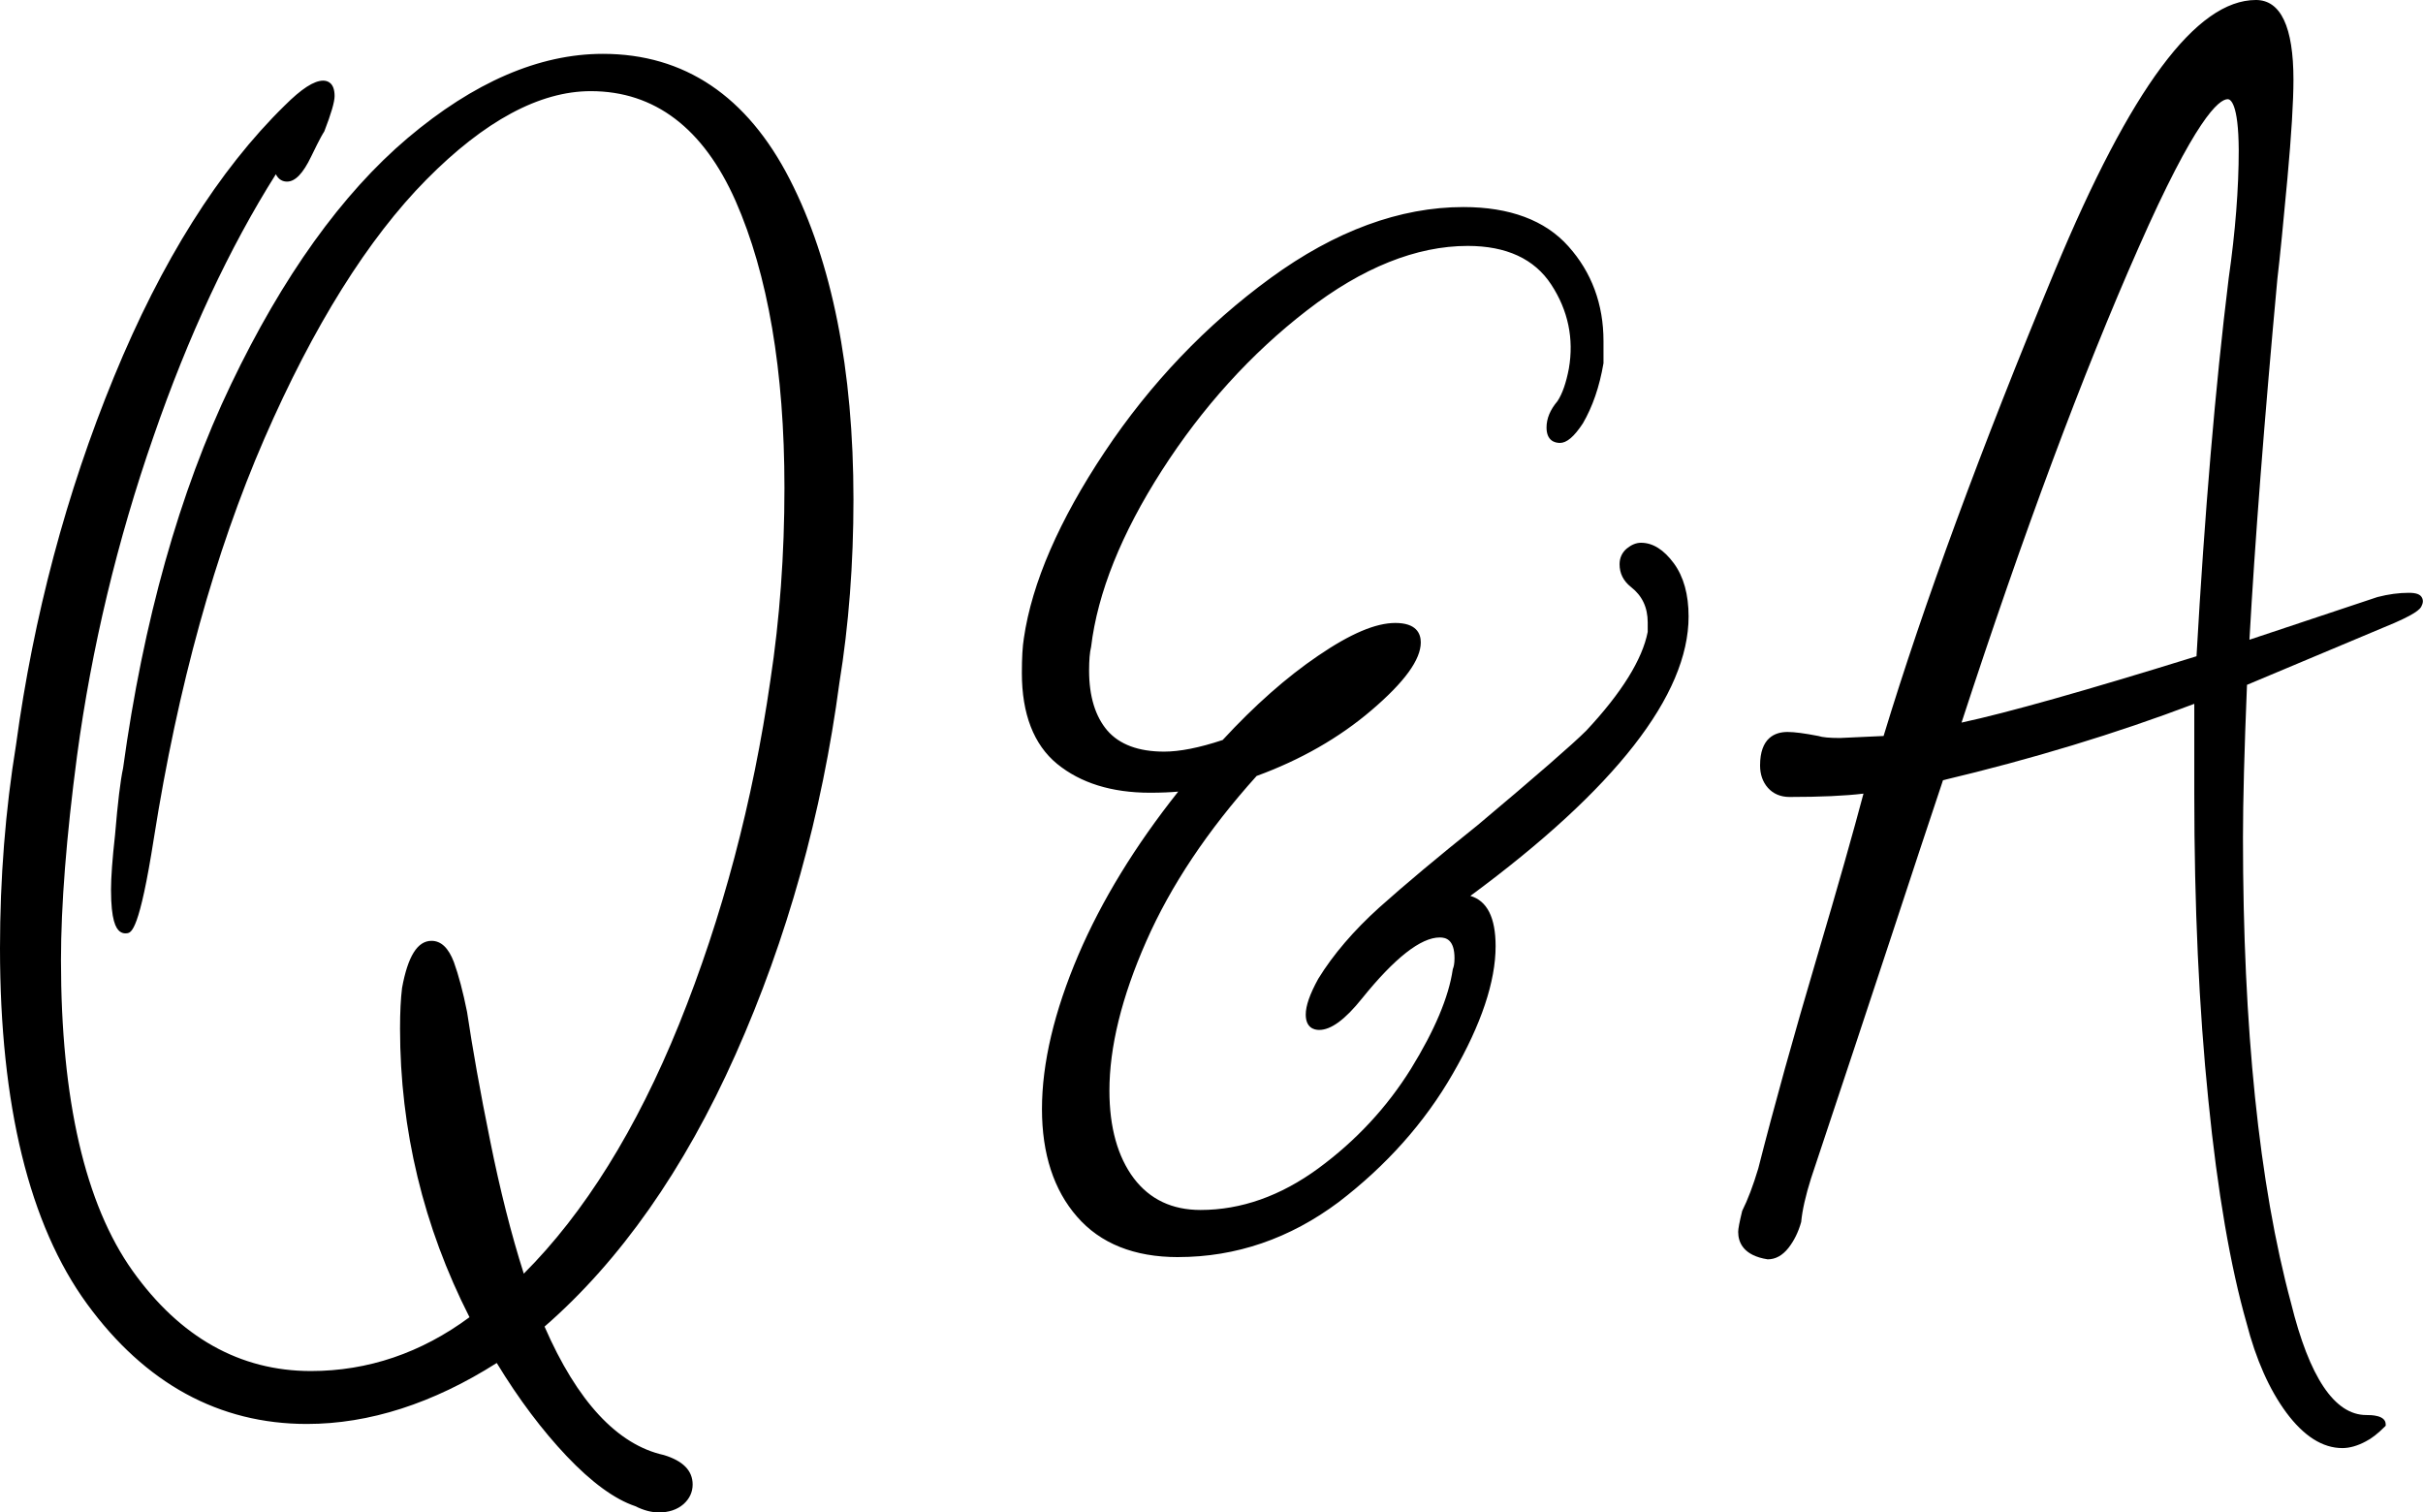
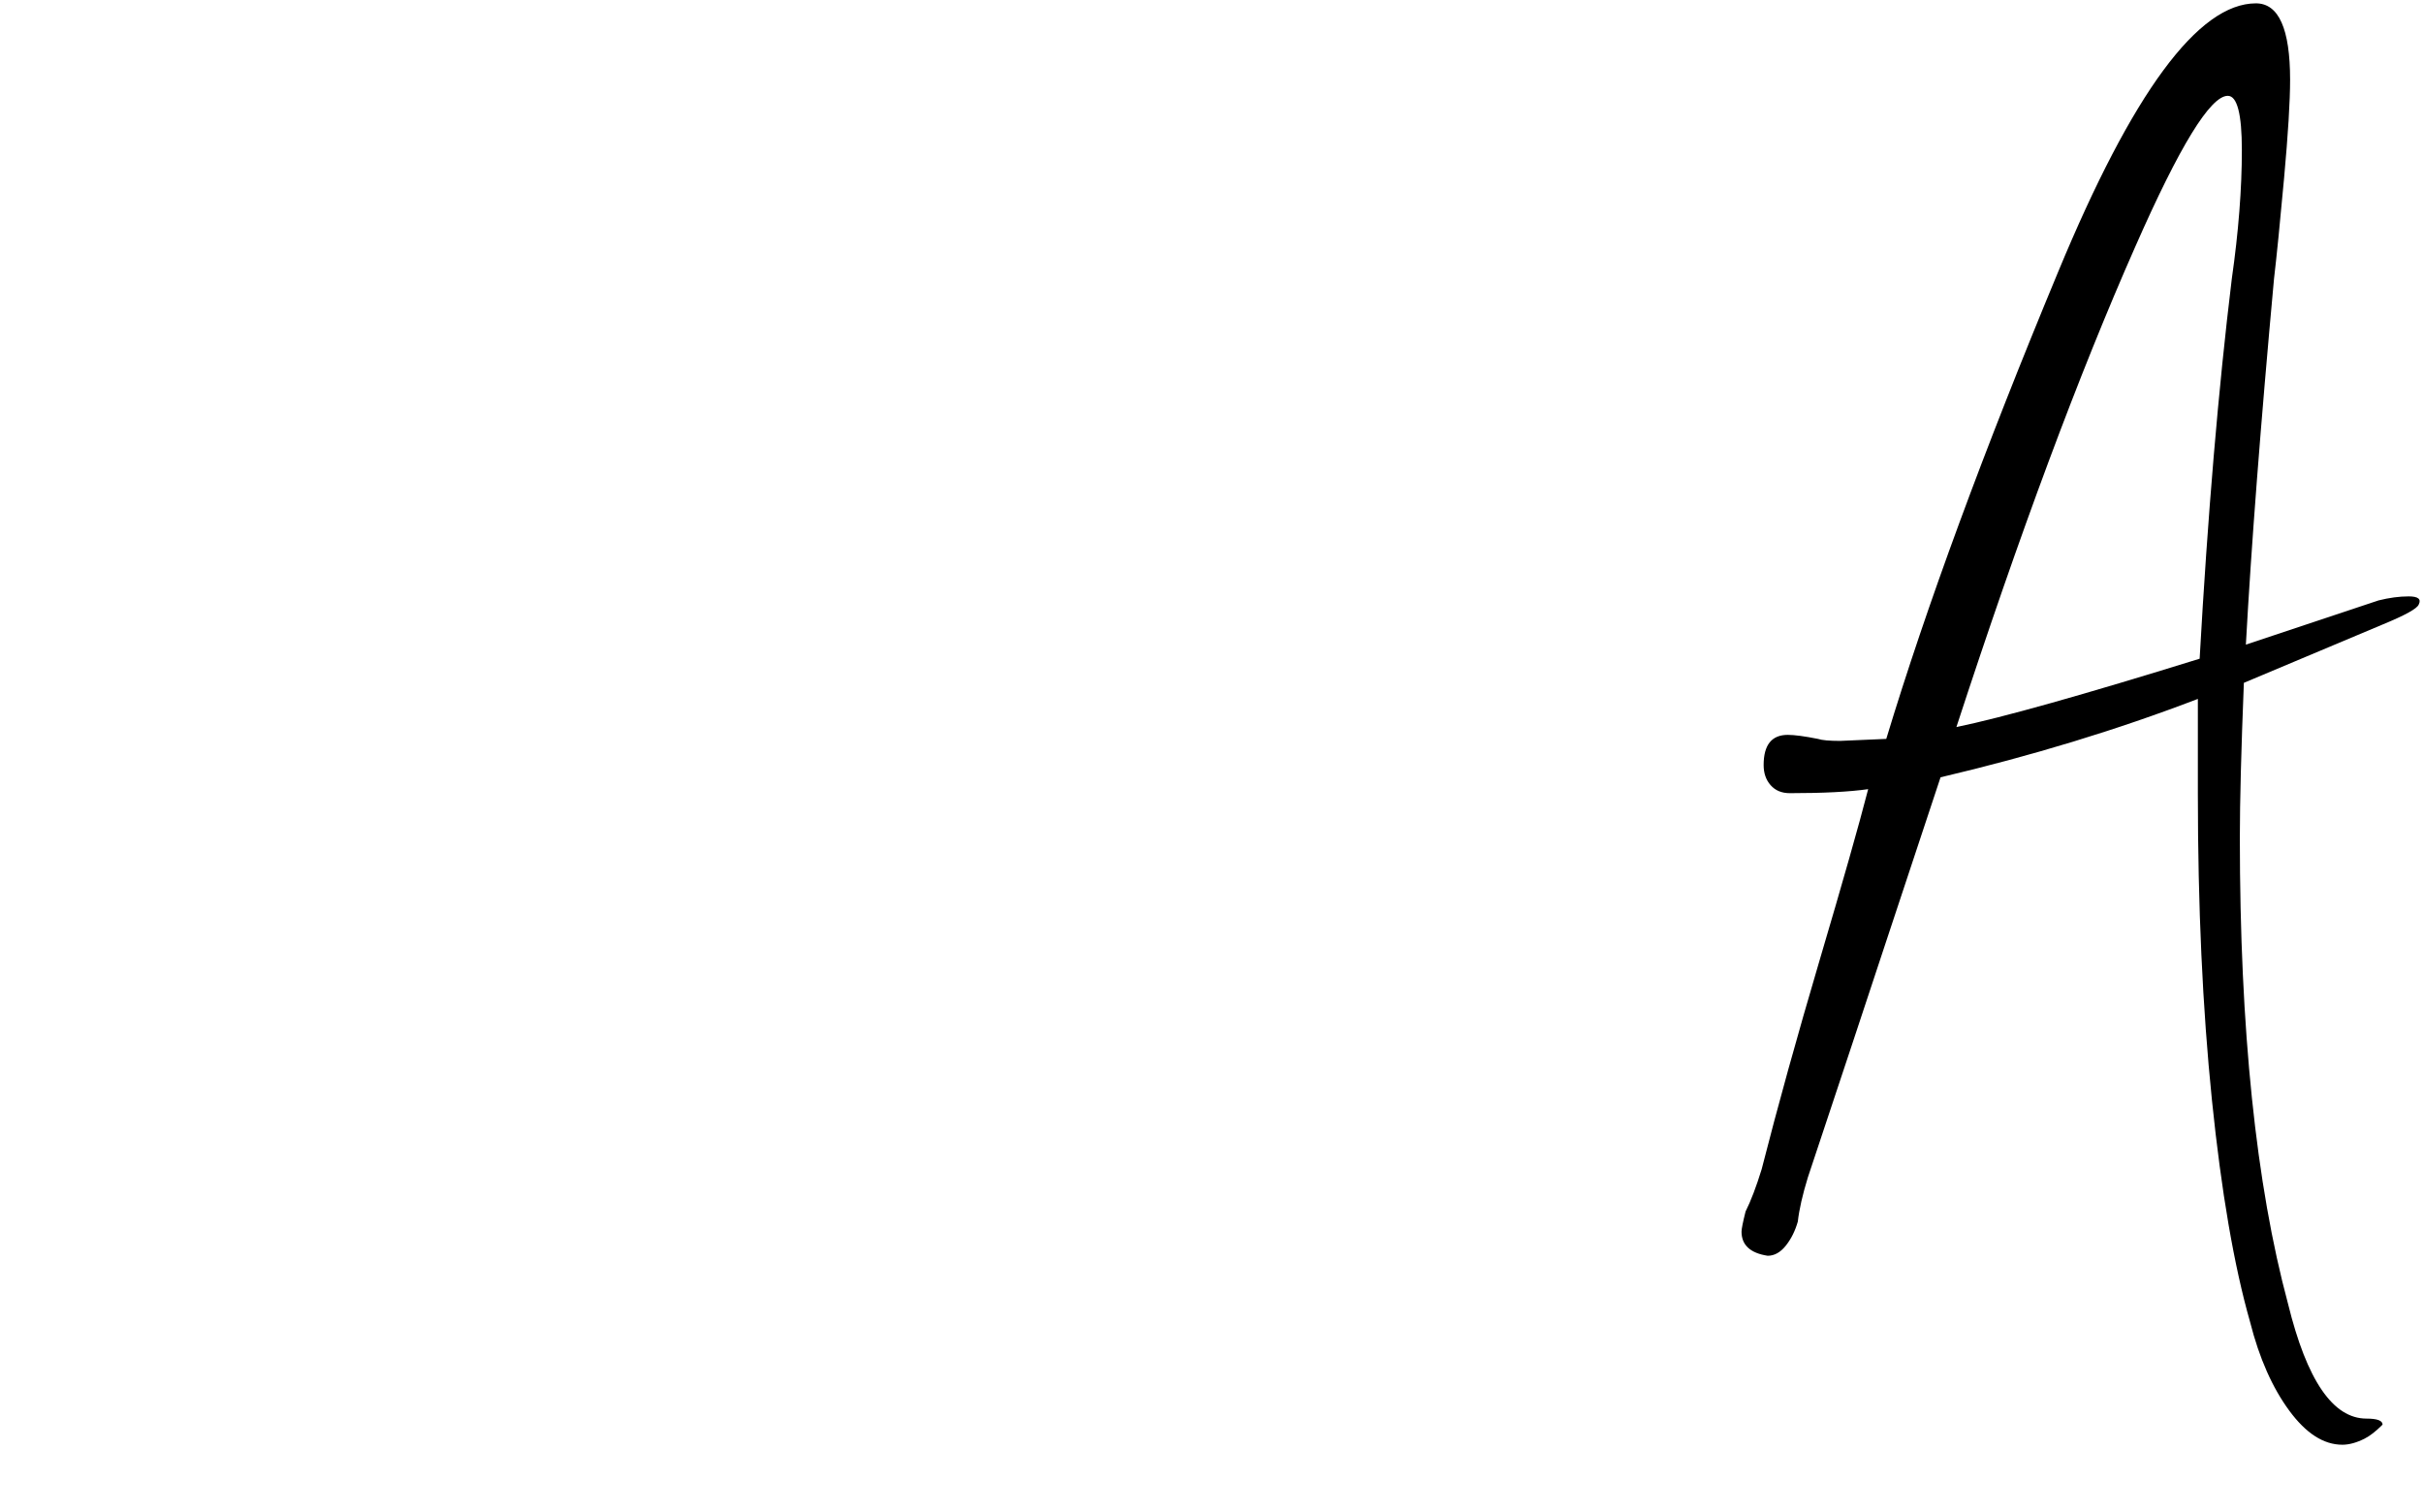
<svg xmlns="http://www.w3.org/2000/svg" enable-background="new 0 0 108.48 67.71" height="67.71" viewBox="0 0 108.48 67.71" width="108.48">
-   <path d="m28.5 67.29c-.9-.3-1.91-1.04-3.01-2.21-1.11-1.17-2.18-2.6-3.2-4.28-2.88 1.86-5.73 2.79-8.55 2.79-3.9 0-7.14-1.77-9.72-5.31s-3.87-8.82-3.87-15.84c0-3.12.24-6.15.72-9.09.78-5.75 2.23-11.22 4.36-16.41s4.66-9.23 7.6-12.1c.72-.72 1.26-1.08 1.62-1.08.24 0 .36.18.36.54 0 .24-.15.75-.45 1.53-.06.06-.26.44-.58 1.12-.33.69-.65 1.04-.95 1.04-.24 0-.39-.18-.45-.54-2.16 3.36-4.05 7.38-5.67 12.06-1.61 4.67-2.75 9.44-3.41 14.3-.48 3.66-.72 6.72-.72 9.18 0 6.3 1.08 10.96 3.24 14 2.16 3.03 4.86 4.54 8.1 4.54 2.64 0 5.07-.84 7.29-2.52-2.1-4.08-3.15-8.4-3.15-12.96 0-.72.03-1.32.09-1.8.24-1.32.63-1.98 1.17-1.98.36 0 .64.29.85.85.21.57.41 1.31.58 2.21.24 1.62.58 3.55 1.04 5.8s.97 4.3 1.58 6.17c2.82-2.76 5.2-6.56 7.16-11.38 1.95-4.83 3.31-9.97 4.09-15.44.42-2.76.63-5.64.63-8.64 0-5.28-.74-9.58-2.21-12.92-1.47-3.33-3.68-4.99-6.62-4.99-2.34 0-4.83 1.34-7.47 4-2.64 2.67-5.07 6.56-7.29 11.65-2.21 5.11-3.86 11.08-4.94 17.92-.42 2.7-.78 4.08-1.08 4.14-.36.06-.54-.54-.54-1.8 0-.54.06-1.35.18-2.43.12-1.44.24-2.43.36-2.97.9-6.6 2.5-12.31 4.81-17.15 2.31-4.83 4.93-8.49 7.88-10.98 2.94-2.49 5.82-3.73 8.64-3.73 3.6 0 6.35 1.84 8.24 5.54 1.89 3.69 2.83 8.45 2.83 14.26 0 2.88-.21 5.61-.63 8.19-.78 5.88-2.33 11.42-4.63 16.61-2.31 5.19-5.17 9.25-8.6 12.2 1.5 3.48 3.33 5.46 5.49 5.94.78.24 1.17.63 1.17 1.17 0 .3-.12.55-.36.77-.24.21-.57.31-.99.31-.3-.01-.63-.1-.99-.28z" />
-   <path d="m29.49 67.71c-.32 0-.67-.09-1.05-.28-.92-.31-1.95-1.06-3.07-2.24-1.08-1.14-2.14-2.54-3.13-4.17-2.85 1.81-5.71 2.73-8.5 2.73-3.93 0-7.24-1.81-9.84-5.37-2.59-3.55-3.9-8.91-3.9-15.93 0-3.12.24-6.18.72-9.12.78-5.74 2.25-11.27 4.38-16.45 2.13-5.19 4.7-9.27 7.64-12.15.76-.76 1.32-1.12 1.73-1.12.19 0 .51.09.51.69 0 .26-.15.78-.46 1.58l-.03.05c-.02.03-.13.19-.56 1.08-.36.75-.71 1.12-1.08 1.12-.17 0-.37-.07-.5-.33-2.07 3.28-3.92 7.23-5.48 11.75-1.62 4.65-2.77 9.46-3.42 14.28-.48 3.63-.72 6.71-.72 9.16 0 6.24 1.08 10.92 3.21 13.91 2.12 2.97 4.8 4.48 7.98 4.48 2.55 0 4.94-.81 7.1-2.41-2.06-4.05-3.11-8.39-3.11-12.92 0-.74.03-1.33.09-1.82.26-1.42.69-2.11 1.32-2.11.43 0 .76.32 1 .95.21.58.41 1.33.59 2.23.24 1.6.58 3.55 1.04 5.8.43 2.14.93 4.13 1.5 5.92 2.72-2.72 5.05-6.47 6.95-11.16 1.94-4.8 3.31-9.98 4.09-15.4.42-2.75.63-5.65.63-8.62 0-5.23-.74-9.56-2.19-12.85-1.44-3.25-3.62-4.91-6.48-4.91-2.29 0-4.76 1.33-7.36 3.96-2.61 2.64-5.06 6.55-7.26 11.61s-3.87 11.08-4.94 17.87c-.65 4.16-1.01 4.23-1.2 4.26-.13.02-.24-.01-.34-.09-.16-.14-.38-.48-.38-1.86 0-.55.06-1.38.18-2.45.12-1.44.24-2.44.36-2.99.9-6.57 2.52-12.36 4.83-17.18 2.31-4.83 4.97-8.54 7.91-11.03 2.96-2.5 5.89-3.77 8.74-3.77 3.65 0 6.46 1.89 8.37 5.62 1.89 3.69 2.85 8.52 2.85 14.33 0 2.87-.21 5.63-.63 8.21-.78 5.86-2.34 11.46-4.65 16.64-2.29 5.14-5.17 9.24-8.55 12.18 1.46 3.35 3.26 5.29 5.34 5.75.86.26 1.29.7 1.29 1.32 0 .34-.14.64-.41.88-.29.25-.66.37-1.11.37zm-7.15-7.11.08.13c1.01 1.67 2.08 3.1 3.18 4.25 1.09 1.15 2.08 1.87 2.95 2.17l.02.01c.34.17.65.25.92.25.38 0 .68-.09.89-.28.21-.18.31-.4.31-.65 0-.47-.35-.81-1.06-1.03-2.19-.49-4.07-2.51-5.58-6.02l-.05-.1.08-.07c3.39-2.91 6.27-7 8.56-12.14 2.29-5.16 3.85-10.73 4.62-16.56.42-2.57.63-5.32.63-8.17 0-5.77-.95-10.54-2.82-14.2-1.85-3.62-4.58-5.45-8.1-5.45-2.77 0-5.64 1.24-8.54 3.7-2.91 2.47-5.55 6.14-7.84 10.93s-3.91 10.55-4.8 17.1c-.12.53-.24 1.53-.36 2.95-.12 1.06-.18 1.87-.18 2.42 0 1.22.17 1.54.27 1.63.03.03.06.03.09.03.08-.04.4-.46.96-4.02 1.08-6.82 2.75-12.86 4.96-17.95 2.22-5.09 4.68-9.03 7.32-11.7 2.66-2.69 5.21-4.05 7.58-4.05 2.99 0 5.26 1.71 6.75 5.08 1.47 3.33 2.22 7.7 2.22 12.98 0 2.99-.21 5.9-.63 8.66-.78 5.44-2.16 10.65-4.1 15.47-1.95 4.83-4.37 8.67-7.19 11.44l-.17.17-.07-.23c-.6-1.85-1.13-3.93-1.58-6.18-.45-2.26-.8-4.21-1.04-5.81-.18-.88-.37-1.61-.58-2.17-.19-.5-.43-.76-.71-.76-.57 0-.87 1.01-1.02 1.86-.06.46-.09 1.06-.09 1.77 0 4.52 1.05 8.85 3.13 12.89l.06.11-.1.08c-2.24 1.69-4.72 2.55-7.38 2.55-3.28 0-6.04-1.55-8.22-4.61-2.17-3.04-3.27-7.78-3.27-14.08 0-2.46.24-5.55.72-9.2.66-4.84 1.81-9.67 3.43-14.34s3.53-8.73 5.69-12.09l.21-.33.06.39c.07.41.24.41.3.41.13 0 .42-.12.81-.95.41-.89.53-1.09.58-1.15.36-.93.43-1.3.43-1.45 0-.39-.15-.39-.21-.39-.22 0-.66.18-1.51 1.04-2.91 2.85-5.46 6.91-7.57 12.06-2.12 5.15-3.58 10.67-4.36 16.39-.48 2.91-.72 5.96-.72 9.06 0 6.96 1.29 12.25 3.84 15.75 2.54 3.48 5.77 5.25 9.6 5.25 2.78 0 5.63-.93 8.47-2.77z" />
-   <path d="m48.33 54.37c-1.02-1.17-1.53-2.74-1.53-4.72 0-2.04.54-4.32 1.62-6.84s2.64-5.04 4.68-7.56c-.36.06-.9.09-1.62.09-1.68 0-3.03-.42-4.05-1.26s-1.53-2.16-1.53-3.96c0-.66.03-1.17.09-1.53.36-2.46 1.56-5.22 3.6-8.28s4.5-5.64 7.38-7.74 5.73-3.15 8.55-3.15c2.04 0 3.57.57 4.59 1.71s1.53 2.52 1.53 4.14v.99c-.18 1.02-.48 1.89-.9 2.61-.36.54-.66.81-.9.81-.3 0-.45-.18-.45-.54s.15-.72.45-1.08c.24-.36.42-.87.54-1.53.24-1.38-.03-2.67-.81-3.87s-2.07-1.8-3.87-1.8c-2.34 0-4.77.98-7.29 2.93s-4.7 4.35-6.52 7.2c-1.83 2.85-2.9 5.51-3.2 7.97-.06.24-.09.6-.09 1.08 0 1.2.28 2.13.85 2.79s1.45.99 2.66.99c.72 0 1.62-.18 2.7-.54 1.44-1.56 2.86-2.82 4.27-3.78s2.53-1.44 3.38-1.44c.66 0 .99.24.99.72 0 .72-.72 1.7-2.16 2.92-1.44 1.23-3.15 2.21-5.13 2.93-2.22 2.46-3.89 4.95-5 7.47s-1.67 4.77-1.67 6.75c0 1.68.37 3.02 1.12 4.01s1.79 1.48 3.11 1.48c1.86 0 3.64-.63 5.35-1.89s3.11-2.76 4.19-4.5 1.71-3.24 1.89-4.5c.06-.12.09-.3.09-.54 0-.72-.27-1.08-.81-1.08-.9 0-2.1.93-3.6 2.79-.72.9-1.32 1.35-1.8 1.35-.3 0-.45-.18-.45-.54s.18-.87.54-1.53c.66-1.08 1.56-2.13 2.7-3.15s2.61-2.25 4.41-3.69c2.64-2.22 4.26-3.63 4.86-4.23 1.62-1.74 2.55-3.24 2.79-4.5v-.45c0-.72-.27-1.29-.81-1.71-.3-.24-.45-.54-.45-.9 0-.24.09-.43.27-.58s.36-.22.54-.22c.48 0 .93.29 1.35.85.42.57.63 1.34.63 2.29 0 3.54-3.33 7.74-9.99 12.6.9.06 1.35.78 1.35 2.16 0 1.56-.63 3.43-1.89 5.62s-2.96 4.09-5.08 5.72c-2.13 1.62-4.49 2.43-7.07 2.43-1.91-.01-3.38-.6-4.4-1.77z" />
-   <path d="m52.74 56.28c-1.96 0-3.48-.61-4.52-1.81-1.04-1.19-1.57-2.81-1.57-4.82 0-2.05.55-4.37 1.63-6.9 1.04-2.43 2.54-4.88 4.47-7.31-.33.03-.75.05-1.27.05-1.71 0-3.11-.44-4.15-1.29-1.05-.86-1.58-2.24-1.58-4.07 0-.68.03-1.19.09-1.56.36-2.47 1.58-5.28 3.62-8.34s4.53-5.67 7.42-7.78 5.8-3.18 8.64-3.18c2.07 0 3.66.59 4.7 1.76 1.04 1.16 1.57 2.59 1.57 4.24v.99c-.18 1.06-.49 1.95-.92 2.69-.4.61-.73.88-1.03.88-.22 0-.6-.09-.6-.69 0-.4.16-.79.49-1.18.22-.33.39-.83.51-1.46.23-1.33-.03-2.6-.79-3.76-.75-1.15-2.01-1.73-3.74-1.73-2.29 0-4.72.97-7.2 2.89-2.5 1.93-4.68 4.34-6.49 7.16s-2.88 5.48-3.17 7.9c-.06.24-.09.59-.09 1.06 0 1.16.28 2.06.82 2.69.54.62 1.39.94 2.54.94.69 0 1.57-.17 2.62-.52 1.43-1.55 2.87-2.82 4.27-3.77 1.45-.99 2.58-1.47 3.46-1.47.94 0 1.14.47 1.14.87 0 .77-.72 1.77-2.21 3.04-1.44 1.23-3.17 2.22-5.14 2.94-2.19 2.43-3.85 4.92-4.94 7.4-1.1 2.49-1.65 4.74-1.65 6.69 0 1.64.37 2.96 1.09 3.92.72.95 1.72 1.42 2.99 1.42 1.82 0 3.59-.63 5.27-1.86 1.69-1.24 3.08-2.74 4.15-4.46 1.06-1.72 1.69-3.21 1.87-4.44l.01-.04c.03-.07.07-.21.07-.47 0-.83-.38-.93-.66-.93-.85 0-2.02.92-3.48 2.73-.76.95-1.39 1.41-1.92 1.41-.22 0-.6-.09-.6-.69 0-.39.18-.91.56-1.6.67-1.09 1.59-2.16 2.73-3.19 1.14-1.02 2.62-2.26 4.42-3.7 2.62-2.2 4.25-3.62 4.85-4.22 1.59-1.7 2.51-3.19 2.75-4.42v-.42c0-.68-.25-1.2-.75-1.59-.34-.27-.51-.61-.51-1.02 0-.28.11-.52.32-.7.21-.17.42-.26.64-.26.53 0 1.02.31 1.47.92.44.6.66 1.4.66 2.38 0 3.52-3.29 7.73-9.77 12.51.75.22 1.13.97 1.13 2.25 0 1.58-.64 3.5-1.91 5.7-1.26 2.2-2.99 4.13-5.12 5.76-2.18 1.63-4.59 2.46-7.19 2.46zm.73-21.24-.25.31c-2.02 2.5-3.59 5.03-4.66 7.53-1.07 2.49-1.61 4.77-1.61 6.78 0 1.93.5 3.49 1.49 4.63.99 1.13 2.43 1.7 4.3 1.7 2.53 0 4.88-.81 6.97-2.4 2.1-1.6 3.8-3.51 5.05-5.67 1.24-2.16 1.87-4.02 1.87-5.55 0-1.3-.4-1.96-1.21-2.01l-.41-.03.33-.24c6.59-4.81 9.93-9.01 9.93-12.48 0-.92-.2-1.66-.6-2.21-.39-.53-.8-.79-1.23-.79-.14 0-.29.06-.44.19-.15.12-.22.28-.22.47 0 .32.13.57.39.78.58.45.87 1.06.87 1.83v.45c-.25 1.31-1.2 2.85-2.83 4.6-.61.61-2.25 2.04-4.87 4.24-1.79 1.43-3.27 2.67-4.41 3.69-1.12 1.01-2.02 2.06-2.67 3.12-.34.63-.52 1.12-.52 1.45 0 .34.14.39.3.39.43 0 1-.44 1.68-1.29 1.54-1.92 2.76-2.85 3.72-2.85.44 0 .96.21.96 1.23 0 .25-.03.44-.09.58-.19 1.27-.83 2.79-1.91 4.54-1.09 1.75-2.51 3.28-4.22 4.54-1.73 1.27-3.56 1.92-5.44 1.92-1.36 0-2.45-.52-3.23-1.54-.77-1.01-1.16-2.39-1.16-4.1 0-1.99.56-4.28 1.68-6.81 1.11-2.52 2.8-5.05 5.02-7.51l.06-.04c1.96-.71 3.67-1.69 5.08-2.9 1.4-1.19 2.11-2.14 2.11-2.81 0-.24-.09-.57-.84-.57-.81 0-1.91.48-3.29 1.41-1.39.95-2.82 2.21-4.25 3.76l-.06.04c-1.09.36-2.01.55-2.75.55-1.24 0-2.17-.35-2.77-1.04-.59-.68-.89-1.65-.89-2.89 0-.5.03-.86.09-1.12.3-2.45 1.38-5.15 3.21-8.01 1.83-2.85 4.04-5.28 6.56-7.24 2.54-1.96 5.02-2.96 7.38-2.96 1.85 0 3.19.63 4 1.87.8 1.23 1.08 2.57.83 3.98-.12.68-.31 1.21-.56 1.59-.29.34-.43.67-.43 1 0 .34.14.39.3.39.08 0 .33-.07.77-.74.4-.7.7-1.56.88-2.55v-.96c0-1.57-.5-2.93-1.49-4.04-.99-1.1-2.49-1.66-4.48-1.66-2.77 0-5.62 1.05-8.46 3.12-2.85 2.08-5.33 4.67-7.34 7.7-2.02 3.03-3.22 5.79-3.58 8.22-.06.35-.09.86-.09 1.51 0 1.75.5 3.04 1.48 3.84.98.81 2.32 1.23 3.95 1.23.71 0 1.25-.03 1.6-.09z" />
  <path d="m102.49 63.15c-.75-1.02-1.34-2.34-1.75-3.96-.72-2.52-1.29-5.84-1.71-9.94-.42-4.11-.63-8.69-.63-13.73v-4.23c-3.6 1.38-7.44 2.55-11.52 3.51-.6 1.8-1.38 4.16-2.34 7.06-.96 2.91-2.16 6.53-3.6 10.85-.24.78-.39 1.44-.45 1.98-.12.42-.3.78-.54 1.08s-.51.45-.81.45c-.78-.12-1.17-.48-1.17-1.08 0-.12.06-.42.18-.9.24-.48.48-1.11.72-1.89.72-2.82 1.59-5.96 2.61-9.41s1.74-5.98 2.16-7.61c-.84.12-2.01.18-3.51.18-.36 0-.65-.12-.86-.36s-.31-.54-.31-.9c0-.9.36-1.35 1.08-1.35.3 0 .75.06 1.35.18.18.06.51.09.99.09l2.07-.09c1.8-5.94 4.37-12.91 7.7-20.92 3.32-8.01 6.27-12.01 8.85-12.01 1.02 0 1.53 1.14 1.53 3.42 0 .96-.09 2.43-.27 4.41s-.33 3.48-.45 4.5c-.6 6.54-1.02 12-1.26 16.38l5.94-1.98c.48-.12.93-.18 1.35-.18s.57.12.45.36c-.06.18-.6.48-1.62.9l-6.21 2.61c-.12 3-.18 5.31-.18 6.93 0 8.58.72 15.54 2.16 20.88.84 3.42 2.01 5.13 3.51 5.13.48 0 .72.09.72.27-.3.3-.57.51-.81.63-.36.18-.69.27-.99.27-.84 0-1.63-.51-2.38-1.53zm-4.01-33.66c.36-6.42.84-12.09 1.44-17.01.3-2.1.45-4.02.45-5.76 0-1.62-.21-2.43-.63-2.43-.78 0-2.16 2.25-4.14 6.75-2.52 5.7-5.19 12.87-8.01 21.51 2.04-.42 5.67-1.44 10.89-3.06z" />
-   <path d="m104.87 64.83c-.89 0-1.73-.54-2.51-1.59-.76-1.03-1.36-2.38-1.78-4.01-.72-2.52-1.3-5.87-1.71-9.97-.42-4.1-.63-8.72-.63-13.74v-4.01c-3.5 1.33-7.29 2.48-11.25 3.42-.6 1.79-1.37 4.12-2.31 6.98-.96 2.91-2.16 6.53-3.6 10.85-.24.76-.39 1.42-.44 1.95-.13.46-.32.84-.57 1.16-.27.34-.58.51-.93.51-1.09-.17-1.32-.76-1.32-1.23 0-.14.06-.45.18-.94.25-.5.49-1.13.72-1.9.72-2.83 1.6-5.99 2.61-9.4.97-3.27 1.67-5.76 2.1-7.38-.82.1-1.93.15-3.31.15-.4 0-.73-.14-.97-.41-.23-.26-.35-.6-.35-1 0-1.24.67-1.5 1.23-1.5.31 0 .76.06 1.38.18.18.06.5.09.96.09l1.96-.09c1.79-5.89 4.37-12.9 7.67-20.84 3.39-8.15 6.33-12.11 9-12.11 1.11 0 1.68 1.2 1.68 3.57 0 .96-.09 2.45-.27 4.42-.18 1.96-.33 3.48-.45 4.5-.59 6.39-1.01 11.83-1.25 16.15l5.73-1.91c.5-.13.97-.19 1.4-.19.32 0 .51.06.59.21.04.07.08.19-.01.37-.05.15-.29.4-1.7.97l-6.12 2.57c-.12 2.92-.18 5.22-.18 6.83 0 8.52.72 15.54 2.15 20.84.82 3.33 1.95 5.02 3.37 5.02.21 0 .87 0 .87.42v.06l-.04.04c-.31.31-.59.53-.85.66-.37.2-.73.3-1.05.3zm-2.26-1.77c.72.97 1.48 1.47 2.26 1.47.27 0 .58-.08.92-.25.21-.11.44-.28.7-.53-.05-.04-.2-.08-.54-.08-1.59 0-2.79-1.72-3.66-5.24-1.44-5.33-2.17-12.37-2.17-20.92 0-1.63.06-3.96.18-6.94v-.1l.09-.04 6.21-2.61c1.38-.57 1.52-.77 1.54-.81.04-.08.03-.1.03-.1s-.05-.06-.34-.06c-.41 0-.85.06-1.31.18l-6.14 2.05.01-.22c.24-4.36.66-9.87 1.26-16.39.12-1.03.27-2.54.45-4.5.18-1.97.27-3.45.27-4.4 0-2.17-.46-3.27-1.38-3.27-2.5 0-5.44 4.01-8.73 11.92-3.31 7.97-5.9 15-7.69 20.91l-.03.1-2.17.09c-.51 0-.84-.03-1.04-.1-.57-.11-1.02-.17-1.3-.17-.4 0-.93.12-.93 1.2 0 .33.09.59.28.8.18.21.42.31.74.31 1.49 0 2.66-.06 3.49-.18l.22-.03-.06.22c-.42 1.62-1.15 4.18-2.16 7.61-1.01 3.41-1.89 6.57-2.61 9.4-.24.79-.49 1.43-.73 1.92-.14.58-.16.77-.16.83 0 .33.11.79 1.04.93.23 0 .46-.13.67-.4.22-.28.4-.63.51-1.03.06-.52.21-1.2.45-1.98 1.44-4.32 2.64-7.94 3.6-10.85s1.74-5.26 2.34-7.07l.03-.08.08-.02c4.06-.95 7.93-2.13 11.5-3.5l.2-.08v4.45c0 5.01.21 9.62.63 13.71.42 4.08.99 7.41 1.71 9.92.42 1.61 1 2.93 1.74 3.93zm-15.24-30.31.08-.25c2.8-8.59 5.5-15.83 8.02-21.52 2.7-6.13 3.73-6.84 4.28-6.84.54 0 .78.8.78 2.58 0 1.74-.15 3.68-.45 5.78-.6 4.88-1.08 10.6-1.44 17l-.01.1-.1.03c-5.2 1.61-8.87 2.65-10.9 3.06zm12.37-28.31c-.4 0-1.45.87-4 6.66-2.49 5.63-5.15 12.77-7.92 21.25 2.05-.44 5.59-1.44 10.52-2.97.36-6.36.84-12.05 1.44-16.92.3-2.09.45-4.02.45-5.74-.01-2.12-.38-2.28-.49-2.28z" />
</svg>